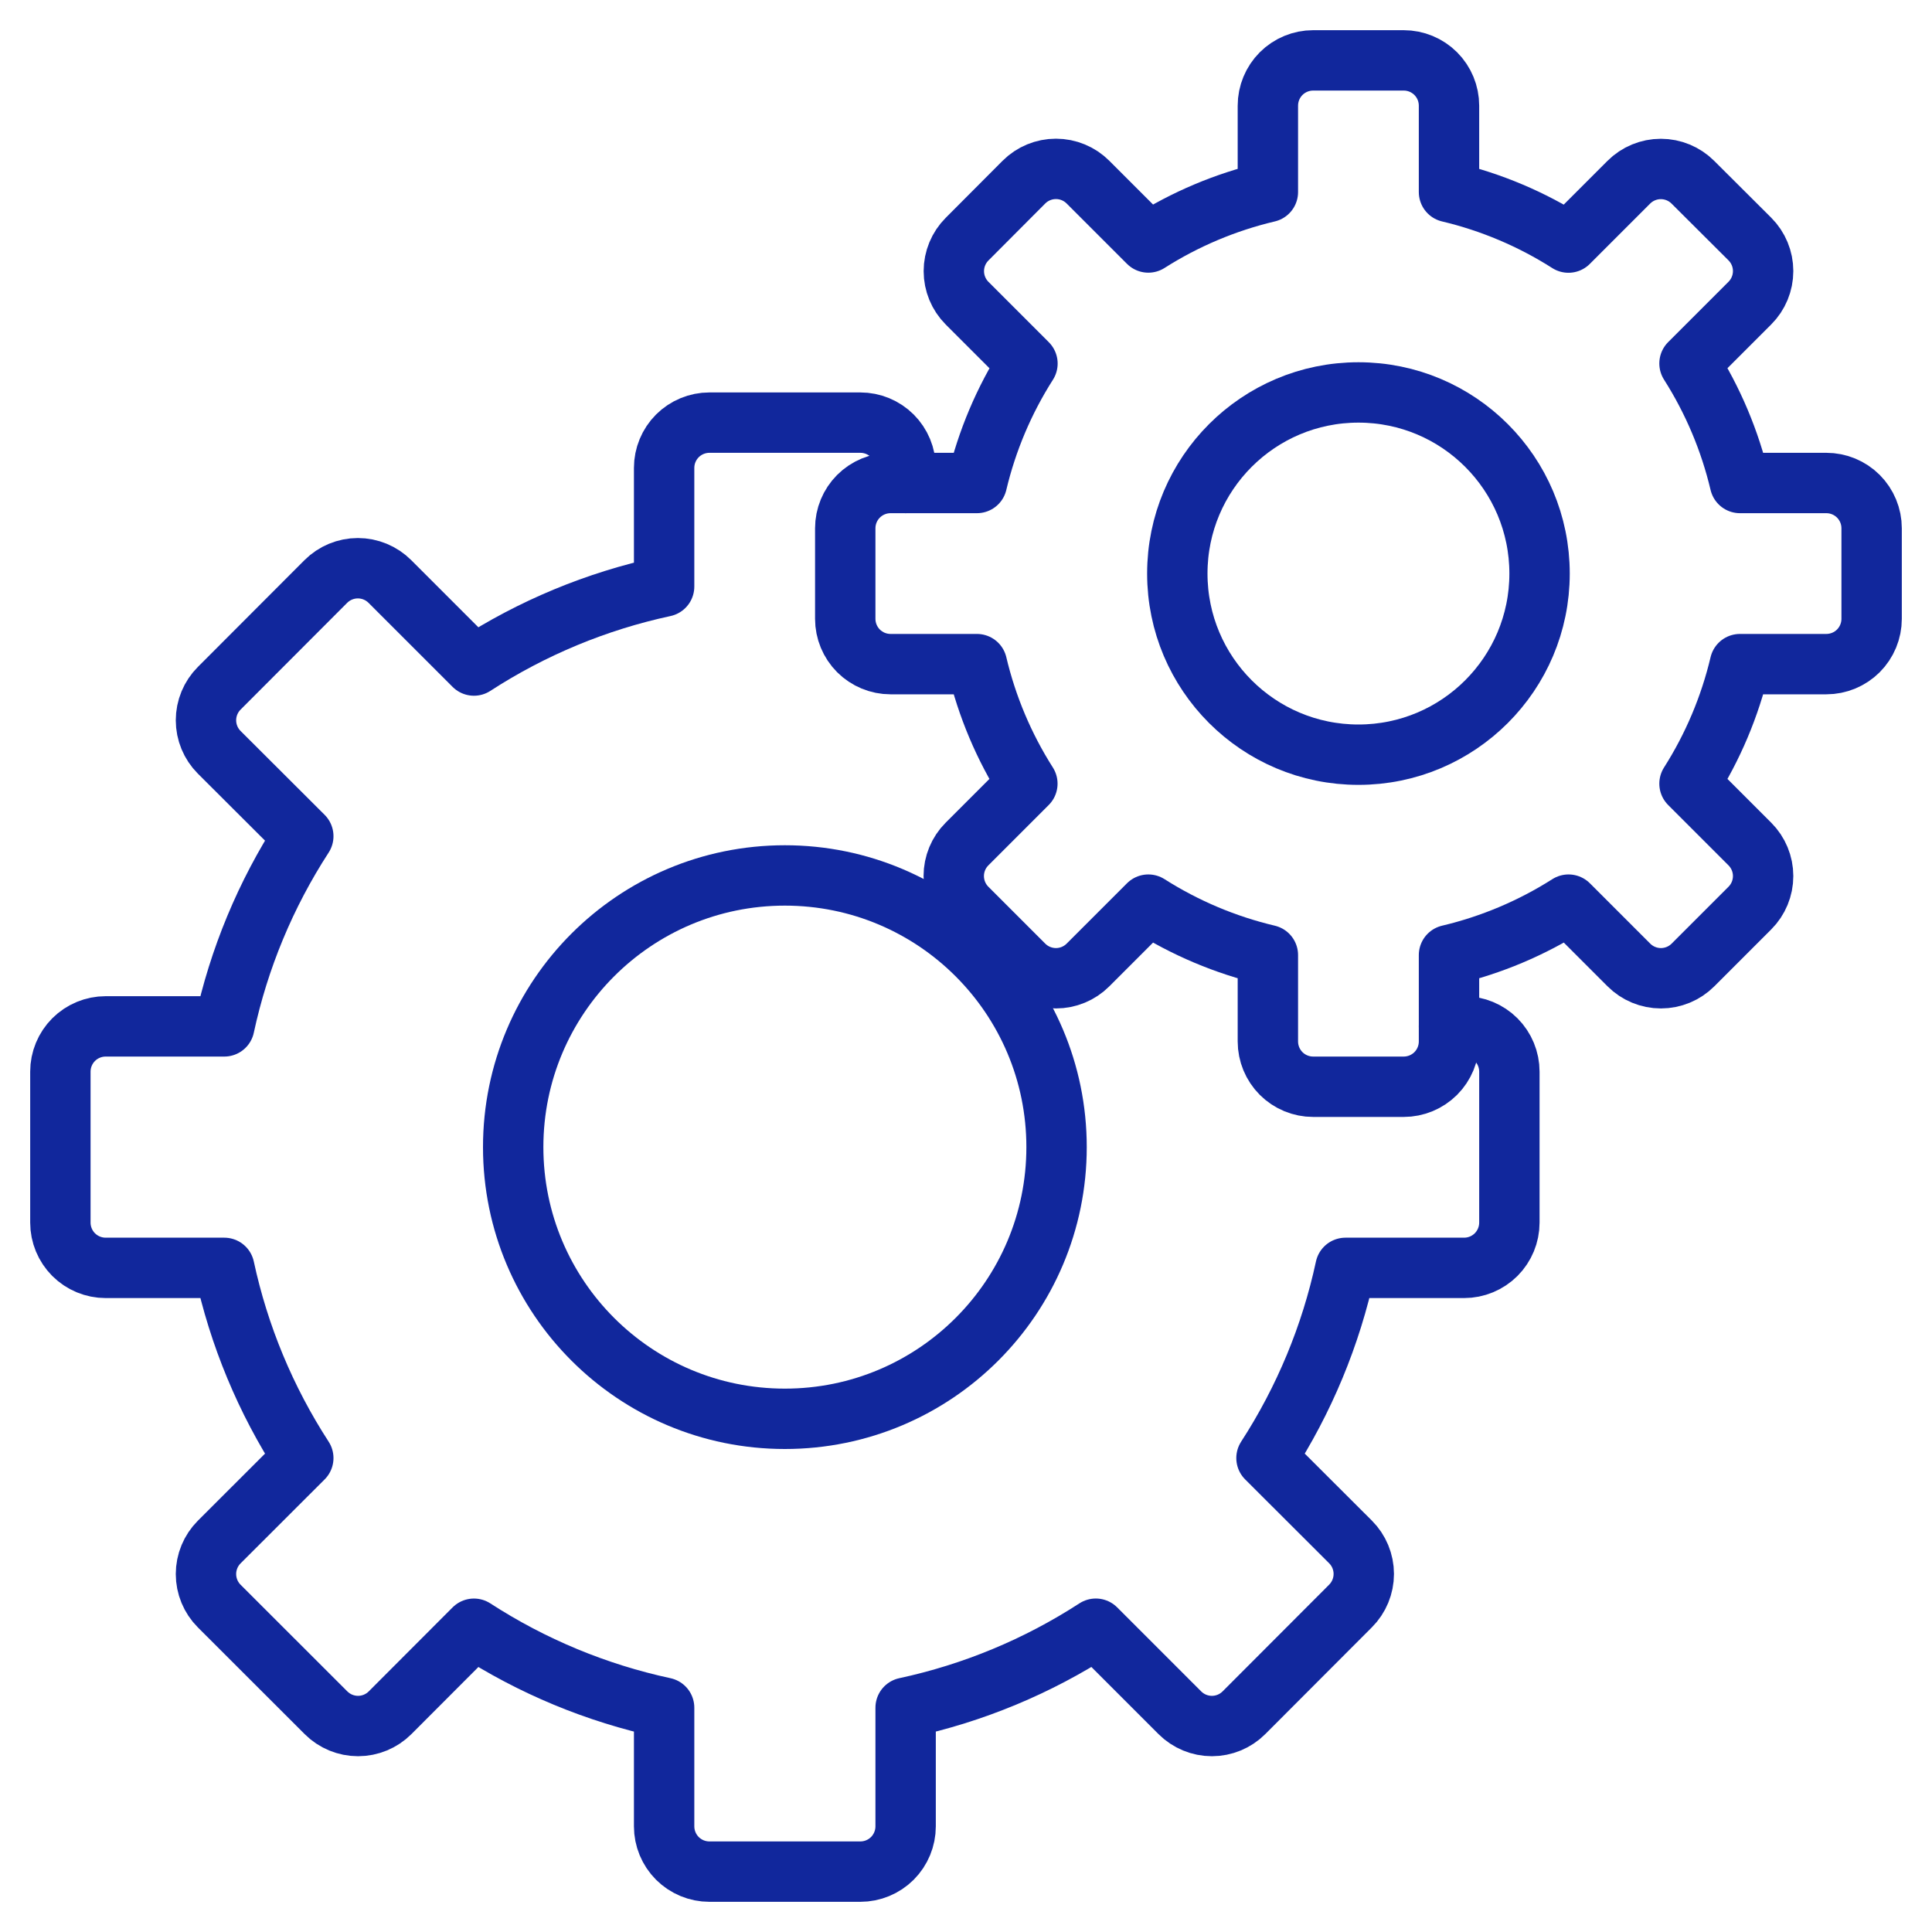
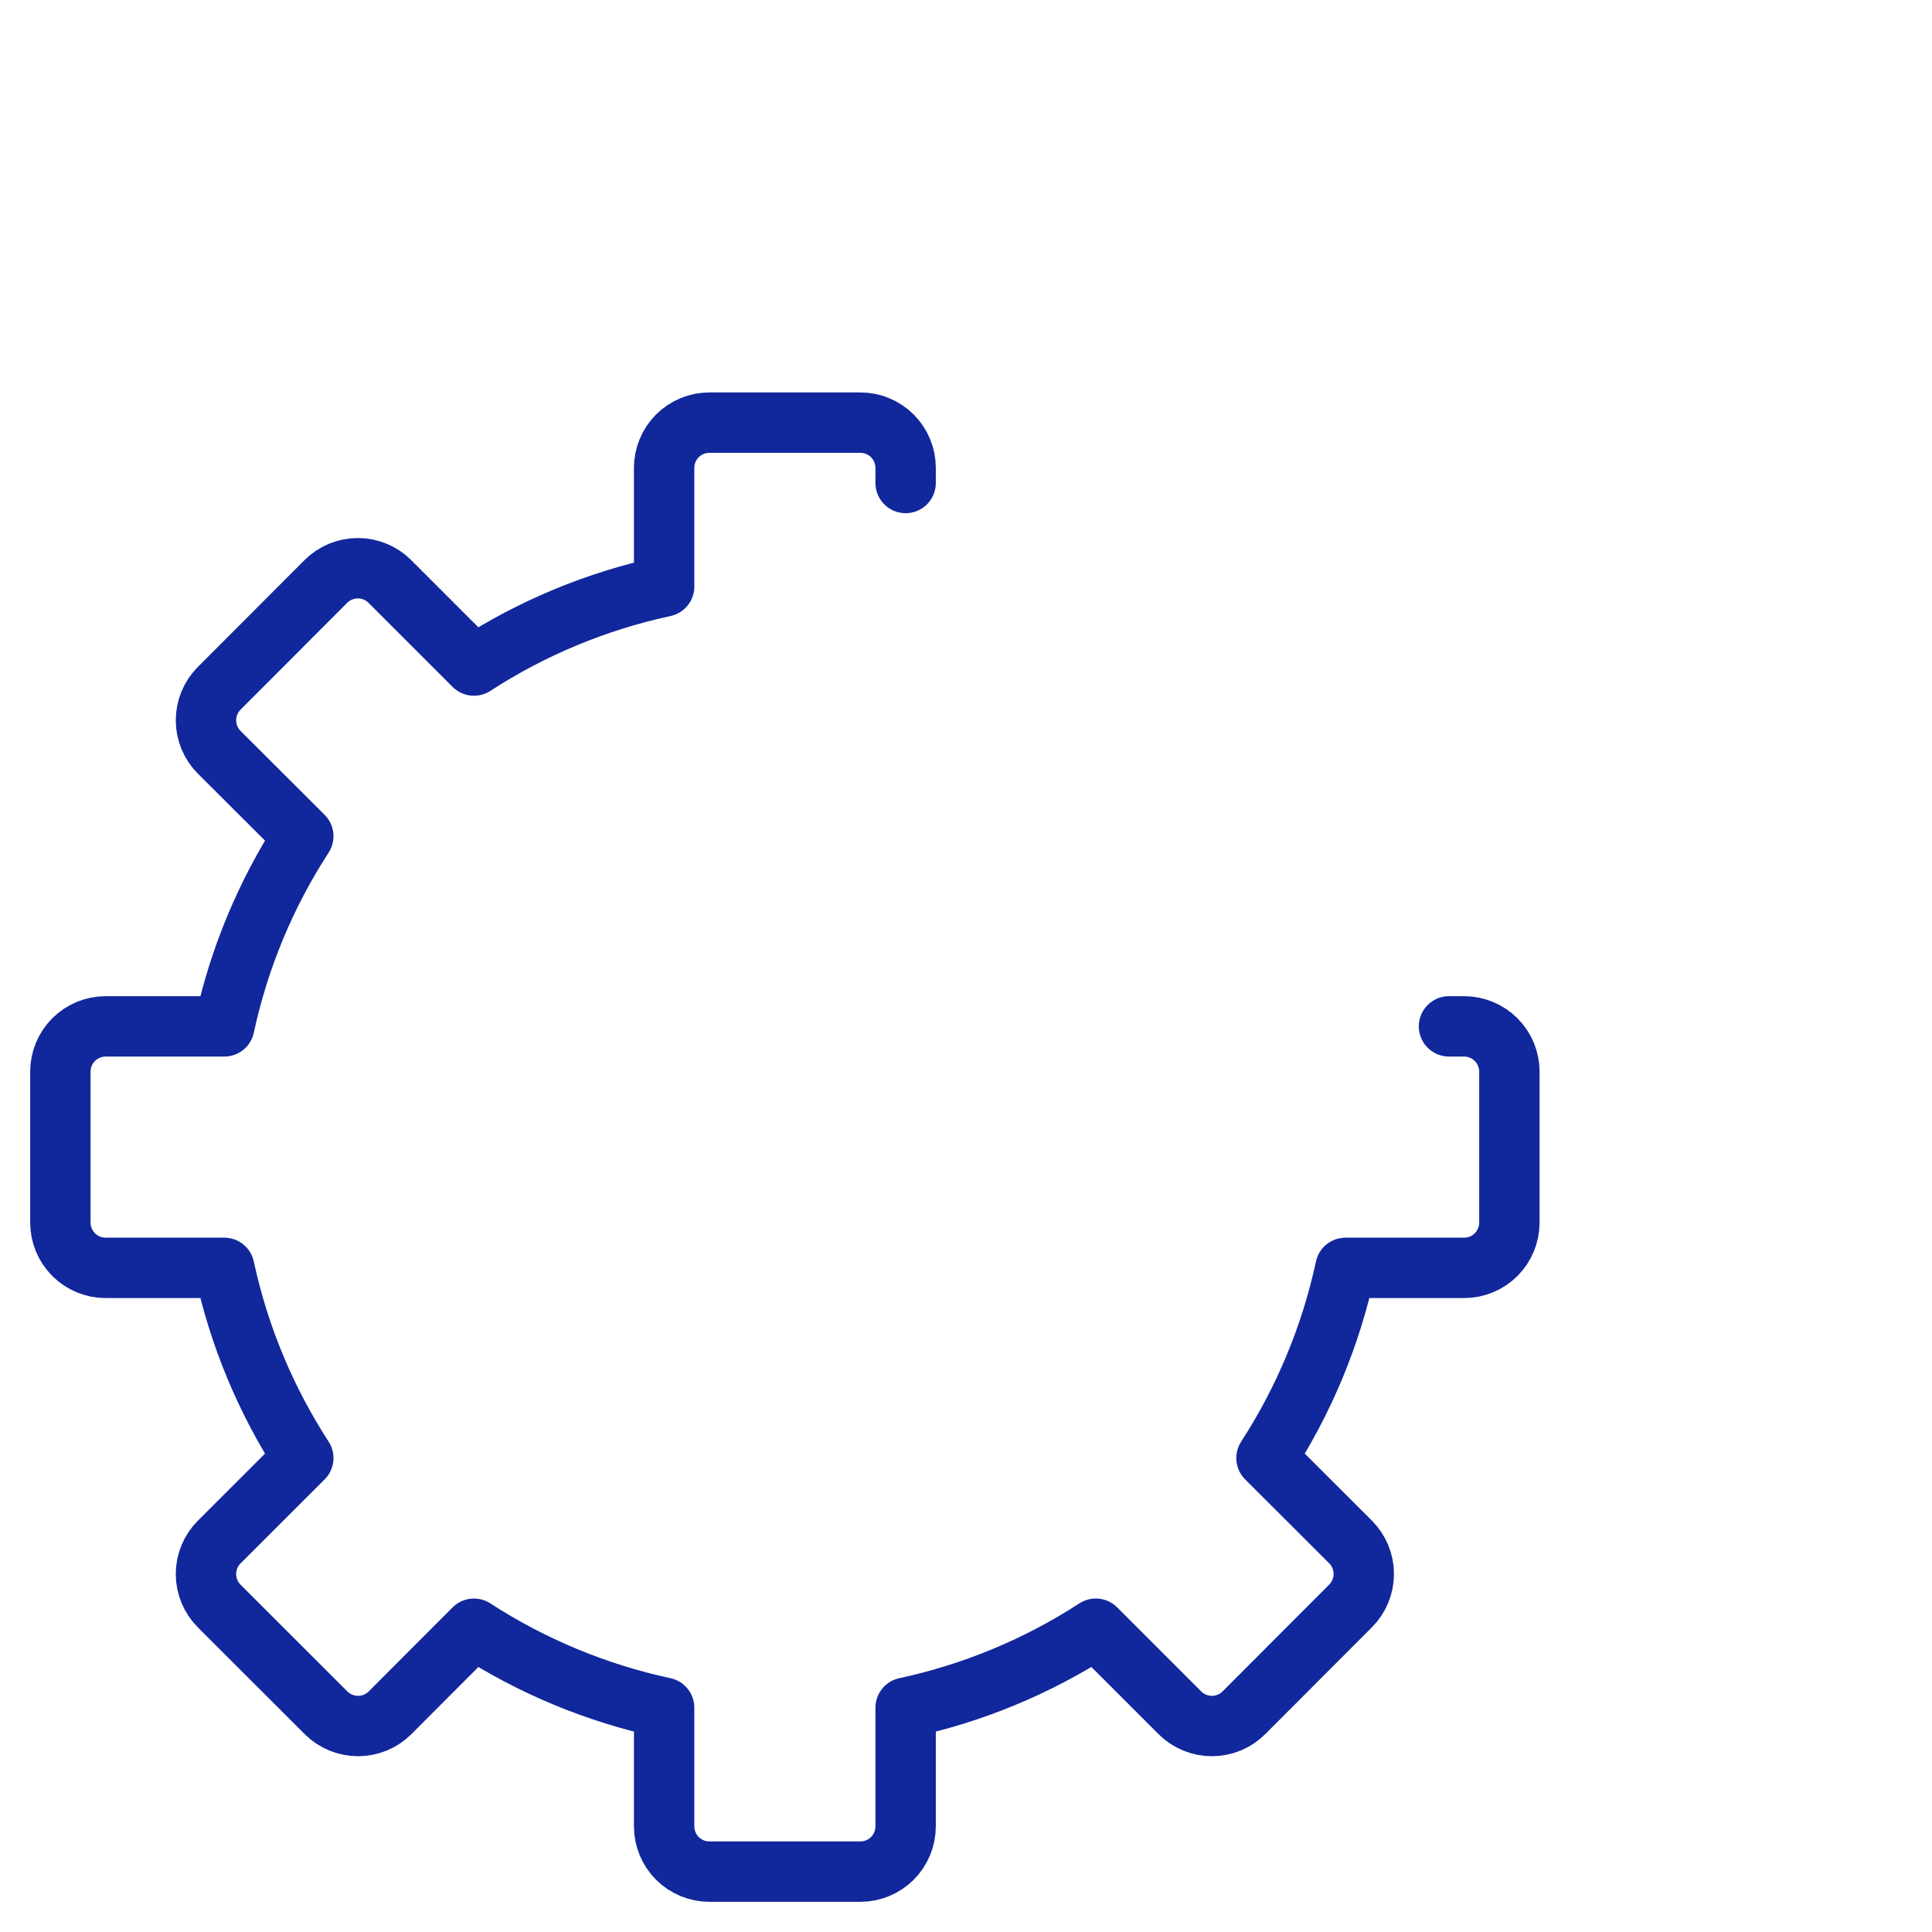
<svg xmlns="http://www.w3.org/2000/svg" width="64" height="64" viewBox="0 0 64 64" fill="none">
-   <path d="M26 47C30.971 47 35 42.971 35 38C35 33.029 30.971 29 26 29C21.029 29 17 33.029 17 38C17 42.971 21.029 47 26 47Z" stroke="#11279C" stroke-width="2" stroke-miterlimit="10" stroke-linecap="round" stroke-linejoin="round" />
-   <path d="M45 25C48.314 25 51 22.314 51 19C51 15.686 48.314 13 45 13C41.686 13 39 15.686 39 19C39 22.314 41.686 25 45 25Z" stroke="#11279C" stroke-width="2" stroke-miterlimit="10" stroke-linecap="round" stroke-linejoin="round" />
  <path d="M30 16V15.5C30 15.102 29.842 14.721 29.561 14.439C29.279 14.158 28.898 14 28.5 14H23.5C23.102 14 22.721 14.158 22.439 14.439C22.158 14.721 22 15.102 22 15.5V19.43C19.759 19.912 17.624 20.799 15.7 22.047L12.915 19.262C12.634 18.981 12.252 18.823 11.854 18.823C11.457 18.823 11.075 18.981 10.794 19.262L7.262 22.8C6.981 23.081 6.823 23.463 6.823 23.86C6.823 24.258 6.981 24.64 7.262 24.921L10.047 27.7C8.799 29.624 7.912 31.759 7.43 34H3.5C3.102 34 2.721 34.158 2.439 34.439C2.158 34.721 2 35.102 2 35.5V40.5C2 40.898 2.158 41.279 2.439 41.561C2.721 41.842 3.102 42 3.5 42H7.43C7.912 44.242 8.799 46.376 10.047 48.3L7.262 51.082C6.981 51.363 6.823 51.745 6.823 52.142C6.823 52.54 6.981 52.922 7.262 53.203L10.8 56.738C11.081 57.019 11.463 57.177 11.861 57.177C12.258 57.177 12.64 57.019 12.921 56.738L15.7 53.954C17.624 55.201 19.759 56.088 22 56.57V60.5C22 60.898 22.158 61.279 22.439 61.561C22.721 61.842 23.102 62 23.5 62H28.5C28.898 62 29.279 61.842 29.561 61.561C29.842 61.279 30 60.898 30 60.5V56.57C32.242 56.088 34.376 55.201 36.3 53.953L39.085 56.738C39.366 57.019 39.748 57.177 40.145 57.177C40.543 57.177 40.925 57.019 41.206 56.738L44.738 53.2C45.019 52.919 45.177 52.537 45.177 52.139C45.177 51.742 45.019 51.36 44.738 51.079L41.954 48.3C43.201 46.376 44.088 44.242 44.57 42H48.5C48.898 42 49.279 41.842 49.561 41.561C49.842 41.279 50 40.898 50 40.5V35.5C50 35.102 49.842 34.721 49.561 34.439C49.279 34.158 48.898 34 48.5 34H48" stroke="#11279C" stroke-width="2" stroke-miterlimit="10" stroke-linecap="round" stroke-linejoin="round" />
-   <path d="M60.5 16H57.638C57.306 14.596 56.741 13.257 55.967 12.04L57.967 10.04C58.248 9.759 58.406 9.377 58.406 8.979C58.406 8.582 58.248 8.2 57.967 7.919L56.078 6.036C55.797 5.755 55.415 5.597 55.017 5.597C54.62 5.597 54.238 5.755 53.957 6.036L51.957 8.036C50.741 7.261 49.403 6.695 48 6.362V3.5C48 3.102 47.842 2.721 47.561 2.439C47.279 2.158 46.898 2 46.5 2H43.5C43.102 2 42.721 2.158 42.439 2.439C42.158 2.721 42 3.102 42 3.5V6.362C40.596 6.694 39.257 7.259 38.04 8.033L36.04 6.033C35.759 5.752 35.377 5.594 34.98 5.594C34.582 5.594 34.2 5.752 33.919 6.033L32.036 7.922C31.755 8.203 31.597 8.585 31.597 8.982C31.597 9.38 31.755 9.762 32.036 10.043L34.036 12.043C33.261 13.259 32.695 14.597 32.362 16H29.5C29.102 16 28.721 16.158 28.439 16.439C28.158 16.721 28 17.102 28 17.5V20.5C28 20.898 28.158 21.279 28.439 21.561C28.721 21.842 29.102 22 29.5 22H32.362C32.694 23.404 33.259 24.743 34.033 25.96L32.033 27.96C31.752 28.241 31.594 28.623 31.594 29.02C31.594 29.418 31.752 29.8 32.033 30.081L33.919 31.967C34.2 32.248 34.582 32.406 34.98 32.406C35.377 32.406 35.759 32.248 36.04 31.967L38.04 29.967C39.257 30.741 40.596 31.306 42 31.638V34.5C42 34.898 42.158 35.279 42.439 35.561C42.721 35.842 43.102 36 43.5 36H46.5C46.898 36 47.279 35.842 47.561 35.561C47.842 35.279 48 34.898 48 34.5V31.638C49.404 31.306 50.743 30.741 51.96 29.967L53.96 31.967C54.241 32.248 54.623 32.406 55.02 32.406C55.418 32.406 55.8 32.248 56.081 31.967L57.967 30.081C58.248 29.8 58.406 29.418 58.406 29.02C58.406 28.623 58.248 28.241 57.967 27.96L55.967 25.96C56.741 24.743 57.306 23.404 57.638 22H60.5C60.898 22 61.279 21.842 61.561 21.561C61.842 21.279 62 20.898 62 20.5V17.5C62 17.102 61.842 16.721 61.561 16.439C61.279 16.158 60.898 16 60.5 16Z" stroke="#11279C" stroke-width="2" stroke-miterlimit="10" stroke-linecap="round" stroke-linejoin="round" />
</svg>